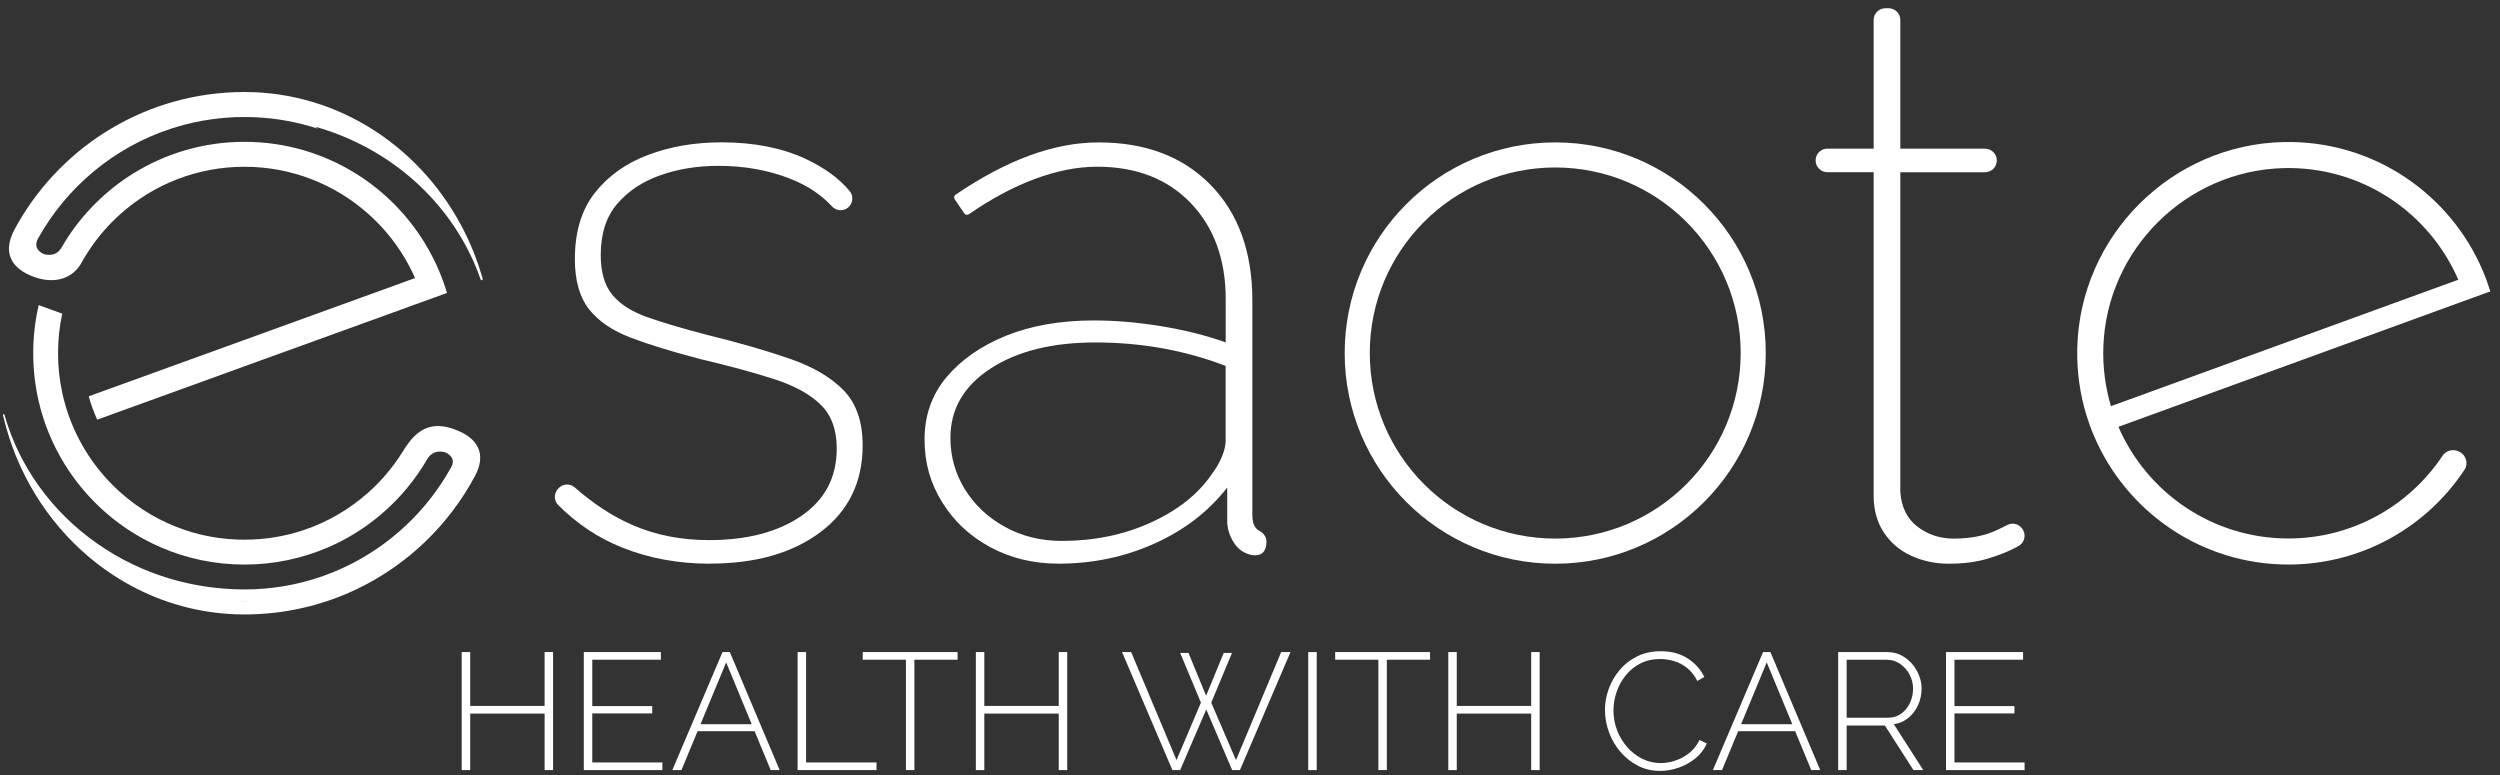
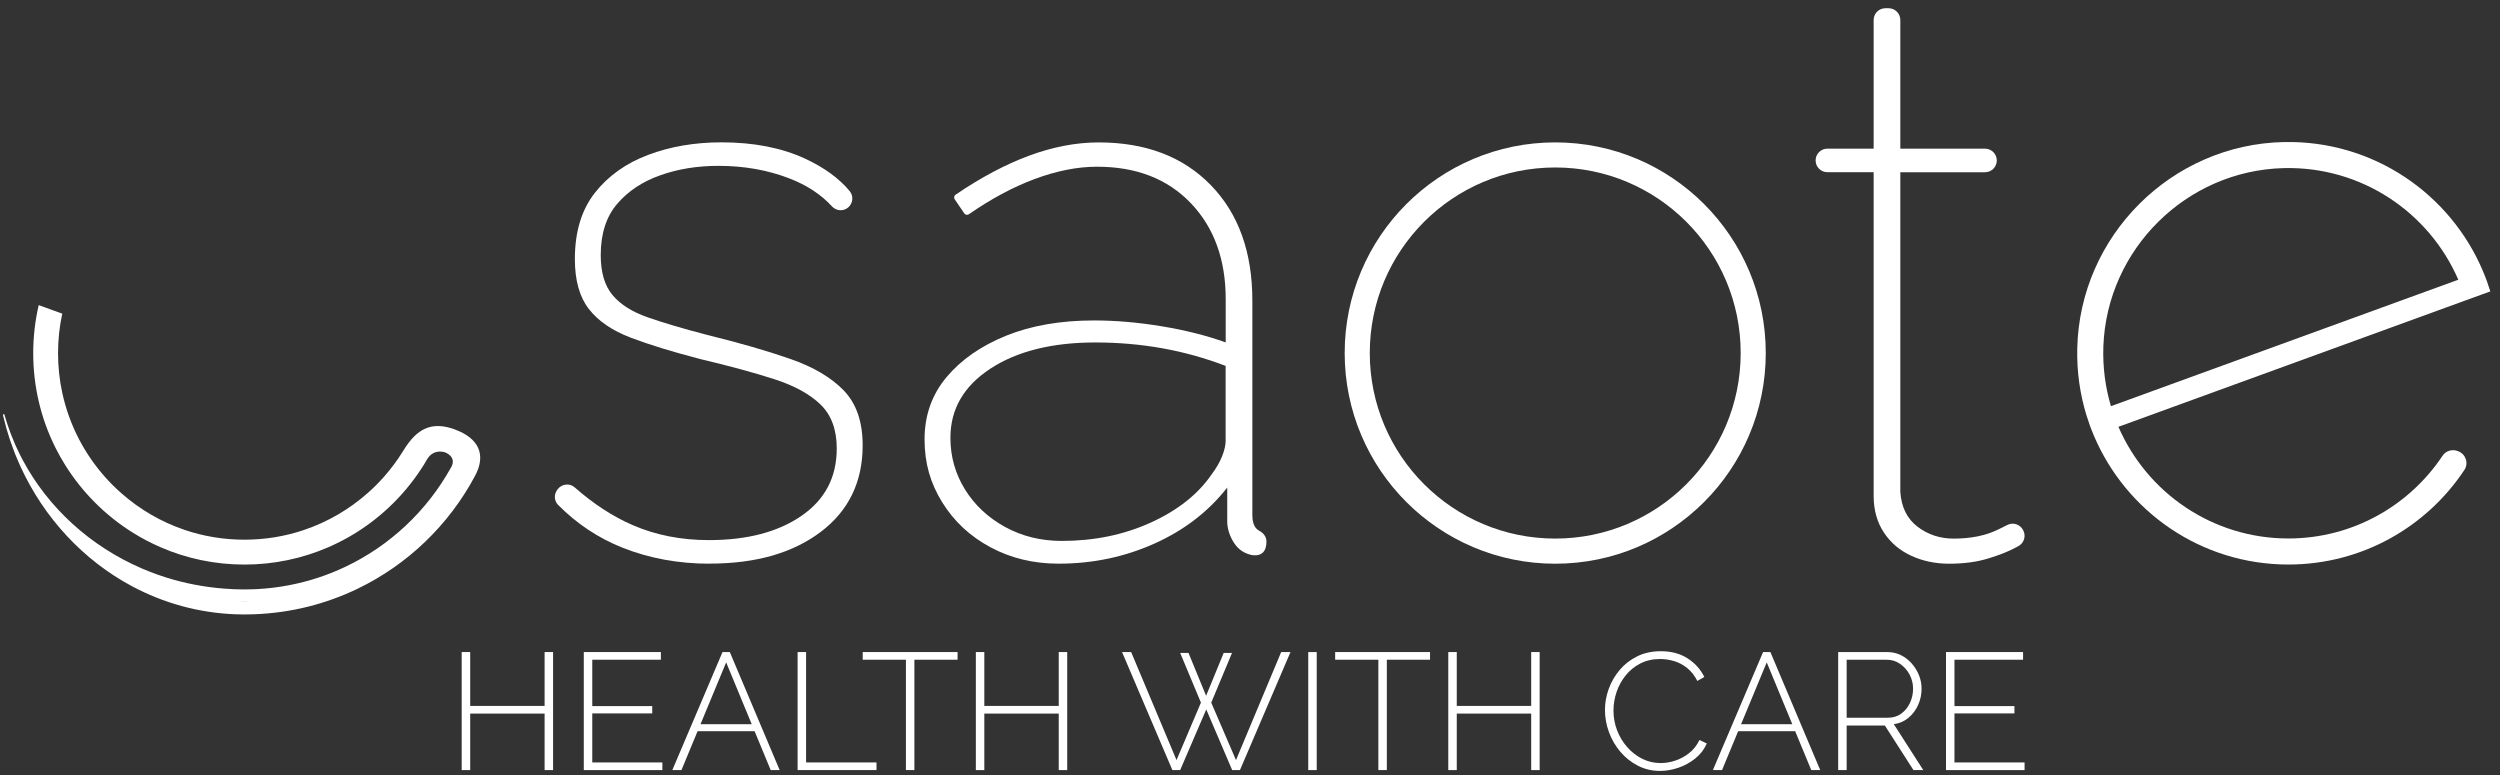
<svg xmlns="http://www.w3.org/2000/svg" width="187" height="58" viewBox="0 0 187 58" fill="none">
  <rect x="0" y="0" width="187" height="58" fill="#333333" stroke="none" />
  <path d="M151.355 39.705C151.552 40.129 151.388 40.629 150.975 40.85C150.91 40.885 150.84 40.922 150.768 40.962C150.219 41.255 149.527 41.53 148.685 41.784C147.844 42.039 146.876 42.166 145.782 42.166C144.763 42.166 143.826 41.967 142.965 41.574C142.104 41.178 141.421 40.599 140.912 39.829C140.402 39.06 140.149 38.144 140.149 37.079V12.881H136.688C136.203 12.881 135.808 12.485 135.808 12C135.808 11.515 136.201 11.119 136.688 11.119H140.149V1.496C140.149 1.011 140.542 0.615 141.03 0.615H141.263C141.748 0.615 142.144 1.009 142.144 1.496V11.121H148.48C148.965 11.121 149.36 11.515 149.36 12.002C149.36 12.489 148.967 12.883 148.48 12.883H142.144V36.795C142.222 37.938 142.653 38.809 143.435 39.401C144.217 39.993 145.115 40.288 146.133 40.288C147.425 40.288 148.528 40.063 149.448 39.615C149.719 39.482 149.953 39.366 150.151 39.267C150.595 39.04 151.132 39.23 151.344 39.683L151.357 39.709L151.355 39.705Z" fill="white" />
  <path d="M53.085 42.164C50.739 42.164 48.558 41.762 46.546 40.96C44.752 40.245 43.153 39.182 41.748 37.77C41.446 37.467 41.424 36.981 41.682 36.638L41.715 36.594C42.019 36.19 42.604 36.12 42.984 36.454C44.407 37.703 45.858 38.647 47.339 39.285C49.058 40.029 50.955 40.4 53.028 40.4C55.882 40.4 58.189 39.797 59.95 38.586C61.711 37.375 62.589 35.696 62.589 33.549C62.589 32.144 62.187 31.051 61.388 30.27C60.586 29.488 59.432 28.854 57.927 28.366C56.421 27.879 54.593 27.381 52.443 26.873C50.332 26.327 48.58 25.789 47.193 25.262C45.803 24.735 44.758 24.023 44.055 23.124C43.351 22.226 43 20.976 43 19.375C43 17.345 43.498 15.694 44.496 14.424C45.493 13.156 46.823 12.21 48.484 11.585C50.144 10.96 51.973 10.647 53.968 10.647C56.391 10.647 58.484 11.058 60.245 11.878C61.672 12.544 62.777 13.353 63.562 14.302C63.861 14.665 63.804 15.207 63.448 15.515C63.09 15.825 62.552 15.788 62.231 15.436C61.416 14.549 60.354 13.849 59.043 13.344C57.42 12.717 55.65 12.405 53.734 12.405C52.17 12.405 50.723 12.638 49.395 13.108C48.064 13.576 46.989 14.289 46.168 15.246C45.346 16.204 44.935 17.48 44.935 19.083C44.935 20.37 45.228 21.367 45.816 22.069C46.404 22.773 47.282 23.33 48.458 23.739C49.629 24.15 51.117 24.589 52.915 25.057C55.301 25.643 57.363 26.237 59.102 26.843C60.842 27.448 62.183 28.24 63.12 29.215C64.06 30.192 64.527 31.558 64.527 33.315C64.527 36.048 63.481 38.205 61.39 39.786C59.297 41.368 56.531 42.158 53.09 42.158" fill="white" />
  <path d="M91.681 32.922C91.681 33.274 91.594 33.674 91.417 34.12C91.24 34.568 90.975 35.027 90.624 35.492C89.606 36.975 88.091 38.172 86.079 39.088C84.065 40.004 81.847 40.461 79.422 40.461C77.855 40.461 76.439 40.111 75.168 39.41C73.896 38.708 72.9 37.773 72.177 36.605C71.454 35.436 71.091 34.15 71.091 32.747C71.091 30.605 72.087 28.88 74.082 27.575C76.077 26.27 78.694 25.616 81.941 25.616C83.66 25.616 85.334 25.763 86.955 26.053C88.576 26.346 90.152 26.786 91.677 27.369V32.922H91.681ZM93.58 41.508C94.377 41.653 94.731 41.242 94.731 40.503C94.731 40.151 94.504 39.864 94.194 39.703C94.096 39.652 94.01 39.582 93.94 39.497C93.766 39.283 93.676 38.959 93.676 38.531V22.484C93.676 18.853 92.638 15.974 90.567 13.845C88.493 11.718 85.699 10.653 82.179 10.653C80.497 10.653 78.758 10.986 76.96 11.65C75.225 12.293 73.396 13.261 71.48 14.56C71.366 14.638 71.333 14.796 71.412 14.909L72.129 15.963C72.205 16.077 72.36 16.103 72.474 16.024C74.124 14.881 75.747 14.009 77.342 13.41C79.002 12.785 80.576 12.47 82.063 12.47C84.996 12.47 87.333 13.379 89.075 15.198C90.814 17.017 91.683 19.415 91.683 22.388V25.614C90.276 25.105 88.692 24.705 86.931 24.412C85.17 24.119 83.47 23.97 81.827 23.97C79.323 23.97 77.134 24.353 75.257 25.111C73.381 25.872 71.895 26.906 70.8 28.211C69.706 29.518 69.157 31.068 69.157 32.861C69.157 34.653 69.596 36.148 70.477 37.571C71.357 38.994 72.559 40.116 74.084 40.933C75.609 41.753 77.309 42.162 79.186 42.162C81.727 42.162 84.113 41.663 86.341 40.664C88.57 39.668 90.388 38.269 91.797 36.47V39.11C91.834 39.657 92.011 40.166 92.324 40.636C92.629 41.095 93.049 41.382 93.578 41.504" fill="white" />
  <path d="M157.332 25.911C157.597 18.645 163.531 12.767 170.798 12.575C176.649 12.42 181.707 15.902 183.881 20.923L157.898 30.382C157.479 28.972 157.276 27.468 157.332 25.909M171.169 40.278C165.475 40.278 160.586 36.839 158.458 31.925L184.44 22.464L186.276 21.797C186.114 21.271 185.928 20.757 185.714 20.256C183.274 14.501 177.521 10.494 170.85 10.625C162.432 10.791 155.567 17.64 155.379 26.06C155.34 27.8 155.582 29.477 156.063 31.051C156.225 31.577 156.41 32.091 156.625 32.592C159.026 38.255 164.634 42.227 171.169 42.227C176.669 42.227 181.508 39.416 184.335 35.154C184.672 34.647 184.436 33.956 183.866 33.75L183.815 33.731C183.405 33.582 182.944 33.726 182.703 34.089C180.221 37.818 175.983 40.278 171.169 40.278Z" fill="white" />
  <path d="M116.331 40.286C108.67 40.286 102.459 34.072 102.459 26.405C102.459 18.739 108.67 12.527 116.331 12.527C123.991 12.527 130.203 18.739 130.203 26.405C130.203 34.072 123.991 40.286 116.331 40.286ZM116.331 10.651C107.633 10.651 100.582 17.705 100.582 26.408C100.582 35.11 107.633 42.166 116.331 42.166C125.029 42.166 132.079 35.112 132.079 26.408C132.079 17.703 125.029 10.651 116.331 10.651Z" fill="white" />
  <path d="M41.37 48.774V57.603H40.736V53.376H35.171V57.603H34.535V48.774H35.171V52.803H40.736V48.774H41.37Z" fill="white" />
  <path d="M49.545 57.031V57.603H43.668V48.774H49.434V49.347H44.302V52.816H48.787V53.363H44.302V57.031H49.545Z" fill="white" />
  <path d="M56.229 54.171L54.317 49.546L52.398 54.171H56.229ZM54.044 48.774H54.59L58.317 57.601H57.647L56.443 54.692H52.18L50.974 57.601H50.29L54.044 48.774Z" fill="white" />
  <path d="M59.661 57.601V48.774H60.295V57.031H65.562V57.601H59.661Z" fill="white" />
  <path d="M71.626 49.347H68.396V57.601H67.763V49.347H64.531V48.774H71.626V49.347Z" fill="white" />
  <path d="M79.828 48.774V57.603H79.194V53.376H73.627V57.603H72.993V48.774H73.627V52.803H79.194V48.774H79.828Z" fill="white" />
  <path d="M88.277 48.838H88.899L90.217 52.044L91.532 48.838H92.155L90.601 52.556L92.452 56.856L95.832 48.774H96.529L92.749 57.601H92.166L90.228 53.065L88.277 57.601H87.693L83.929 48.774H84.61L88.004 56.856L89.83 52.556L88.277 48.838Z" fill="white" />
  <path d="M98.491 48.776H97.857V57.603H98.491V48.776Z" fill="white" />
  <path d="M106.967 49.347H103.735V57.601H103.102V49.347H99.87V48.774H106.967V49.347Z" fill="white" />
  <path d="M115.166 48.774V57.603H114.533V53.376H108.966V57.603H108.332V48.774H108.966V52.803H114.533V48.774H115.166Z" fill="white" />
  <path d="M120.05 53.113C120.05 52.582 120.144 52.06 120.329 51.539C120.515 51.021 120.788 50.549 121.144 50.123C121.501 49.697 121.938 49.353 122.455 49.098C122.973 48.84 123.563 48.711 124.227 48.711C125.014 48.711 125.685 48.89 126.24 49.251C126.795 49.611 127.21 50.075 127.483 50.637L126.961 50.934C126.753 50.527 126.497 50.206 126.196 49.966C125.894 49.725 125.569 49.553 125.221 49.45C124.874 49.345 124.524 49.294 124.177 49.294C123.622 49.294 123.128 49.406 122.694 49.631C122.259 49.854 121.892 50.154 121.595 50.527C121.297 50.899 121.07 51.314 120.917 51.769C120.764 52.226 120.688 52.685 120.688 53.148C120.688 53.671 120.78 54.167 120.961 54.635C121.142 55.103 121.394 55.52 121.713 55.883C122.031 56.248 122.405 56.539 122.831 56.753C123.257 56.969 123.72 57.077 124.216 57.077C124.573 57.077 124.935 57.017 125.302 56.897C125.672 56.777 126.017 56.591 126.34 56.338C126.663 56.086 126.923 55.756 127.122 55.352L127.669 55.612C127.476 56.053 127.192 56.425 126.81 56.731C126.43 57.037 126.008 57.269 125.543 57.428C125.079 57.586 124.621 57.665 124.164 57.665C123.567 57.665 123.017 57.533 122.512 57.273C122.005 57.013 121.568 56.663 121.201 56.231C120.832 55.796 120.548 55.306 120.349 54.762C120.15 54.219 120.052 53.671 120.052 53.116" fill="white" />
  <path d="M134.064 54.171L132.152 49.546L130.233 54.171H134.064ZM131.879 48.774H132.425L136.152 57.601H135.482L134.278 54.692H130.015L128.809 57.601H128.125L131.879 48.774Z" fill="white" />
  <path d="M138.13 53.686H141.224C141.604 53.686 141.936 53.583 142.218 53.376C142.5 53.17 142.716 52.899 142.869 52.569C143.022 52.237 143.098 51.885 143.098 51.513C143.098 51.142 143.009 50.779 142.832 50.449C142.655 50.121 142.416 49.856 142.124 49.655C141.829 49.452 141.499 49.349 141.136 49.349H138.13V53.688V53.686ZM137.496 57.601V48.774H141.162C141.543 48.774 141.89 48.855 142.2 49.01C142.51 49.168 142.779 49.375 143.006 49.638C143.234 49.9 143.413 50.191 143.542 50.514C143.671 50.838 143.734 51.17 143.734 51.509C143.734 51.948 143.647 52.359 143.472 52.74C143.299 53.122 143.057 53.439 142.746 53.697C142.436 53.955 142.073 54.11 141.658 54.169L143.858 57.599H143.124L140.988 54.268H138.13V57.599H137.496V57.601Z" fill="white" />
  <path d="M151.438 57.031V57.603H145.561V48.774H151.326V49.347H146.194V52.816H150.68V53.363H146.194V57.031H151.438Z" fill="white" />
-   <path d="M36.058 20.962C36.123 20.938 36.106 20.859 36.09 20.802C36.08 20.763 36.069 20.724 36.058 20.687C35.992 20.468 35.926 20.254 35.854 20.04C35.826 19.943 35.795 19.849 35.761 19.755C35.691 19.559 35.621 19.364 35.546 19.172C35.507 19.065 35.465 18.955 35.424 18.851C35.352 18.669 35.278 18.49 35.199 18.313C35.149 18.195 35.096 18.079 35.044 17.963C32.138 11.613 26.064 7.169 18.972 6.895C18.745 6.887 18.513 6.882 18.284 6.882C18.054 6.882 17.823 6.887 17.595 6.895C10.418 7.142 4.226 11.267 1.045 17.239C0.206 18.881 0.809 20.088 2.552 20.717C4.147 21.294 5.522 20.802 6.151 19.552C6.225 19.421 6.302 19.292 6.378 19.165C6.382 19.157 6.387 19.15 6.391 19.143C6.481 18.999 6.546 18.899 6.621 18.783C6.988 18.223 7.392 17.692 7.833 17.191C8.216 16.756 8.626 16.345 9.061 15.961C11.519 13.79 14.748 12.474 18.284 12.474C21.819 12.474 25.05 13.792 27.506 15.961C27.941 16.345 28.354 16.756 28.736 17.191C29.479 18.033 30.121 18.962 30.643 19.963C30.788 20.236 30.923 20.516 31.048 20.8L30.169 21.117L29.293 21.436L25.684 22.744L19.64 24.934L18.34 25.406L18.277 25.428L18.235 25.443L16.914 25.922L16.195 26.182L15.548 26.416L14.185 26.91L6.638 29.642C6.719 29.94 6.813 30.235 6.918 30.523C7.023 30.819 7.141 31.107 7.27 31.391L10.892 30.078L16.914 27.898L18.231 27.419L18.277 27.402L18.334 27.38L19.64 26.908L20.359 26.648L21.006 26.414L22.372 25.92L29.929 23.183L30.805 22.864L31.683 22.547L32.56 22.23L33.434 21.911C33.344 21.613 33.248 21.314 33.143 21.023C33.036 20.73 32.922 20.444 32.8 20.164C32.678 19.88 32.549 19.598 32.409 19.323C32.197 18.903 31.965 18.49 31.718 18.092C30.432 16.02 28.681 14.264 26.61 12.979C24.192 11.477 21.34 10.609 18.286 10.609C15.231 10.609 12.38 11.477 9.961 12.979C7.89 14.269 6.138 16.022 4.855 18.092C4.772 18.225 4.694 18.363 4.615 18.498H4.611C4.611 18.498 4.611 18.503 4.608 18.505C4.169 19.316 3.282 19.006 3.282 19.006C3.282 19.006 2.404 18.686 2.832 17.862H2.836V17.858C4.975 13.998 8.524 11.023 12.782 9.628C14.318 9.123 15.946 8.828 17.635 8.764C17.851 8.756 18.067 8.754 18.286 8.754C18.504 8.754 18.721 8.758 18.937 8.764C20.626 8.828 22.251 9.123 23.787 9.628C23.72 9.578 23.652 9.527 23.582 9.479C28.509 10.87 32.581 14.146 34.867 18.433C34.928 18.544 34.987 18.658 35.044 18.77C35.127 18.933 35.206 19.098 35.282 19.264C35.332 19.366 35.378 19.469 35.424 19.572C35.503 19.749 35.581 19.93 35.653 20.112C35.691 20.204 35.728 20.295 35.763 20.389C35.815 20.529 35.868 20.671 35.918 20.816C35.948 20.905 35.99 20.986 36.06 20.96" fill="white" />
  <path d="M18.284 45.017C18.203 45.017 18.122 45.014 18.044 45.012C18.122 45.012 18.203 45.012 18.284 45.012C18.365 45.012 18.443 45.012 18.522 45.012C18.443 45.012 18.363 45.017 18.284 45.017ZM34.017 32.119C32.269 31.485 31.177 32.067 30.183 33.687C30.167 33.711 30.152 33.733 30.139 33.757C29.724 34.426 29.254 35.059 28.734 35.65C28.35 36.085 27.941 36.496 27.506 36.878C26.13 38.096 24.515 39.042 22.734 39.644C21.338 40.116 19.839 40.369 18.284 40.369C16.728 40.369 15.229 40.116 13.831 39.644C12.053 39.044 10.436 38.096 9.059 36.878C8.624 36.493 8.214 36.085 7.831 35.65C7.088 34.808 6.446 33.879 5.922 32.876C5.775 32.598 5.642 32.318 5.515 32.03C5.389 31.743 5.275 31.453 5.168 31.162C5.063 30.873 4.967 30.578 4.884 30.283C4.796 29.986 4.724 29.686 4.657 29.38C4.449 28.425 4.342 27.435 4.342 26.421C4.342 25.406 4.449 24.414 4.657 23.461L3.774 23.142L2.896 22.823C2.627 23.979 2.485 25.183 2.485 26.421C2.485 27.658 2.627 28.862 2.896 30.019C2.966 30.323 3.046 30.62 3.132 30.917C3.217 31.214 3.315 31.507 3.42 31.796C3.527 32.089 3.641 32.38 3.765 32.664C3.888 32.952 4.021 33.234 4.161 33.514C4.373 33.936 4.606 34.351 4.855 34.751C6.14 36.821 7.892 38.575 9.962 39.86C10.617 40.269 11.307 40.627 12.02 40.938C13.94 41.77 16.057 42.23 18.284 42.23C20.51 42.23 22.625 41.768 24.548 40.938C25.262 40.629 25.951 40.269 26.608 39.86C28.677 38.572 30.427 36.821 31.712 34.751C31.797 34.614 31.876 34.476 31.957 34.336H31.961C32.446 33.532 33.285 33.833 33.285 33.833C33.285 33.833 34.216 34.157 33.733 34.977C33.722 34.996 33.711 35.011 33.703 35.027C31.915 38.227 29.165 40.815 25.841 42.393C25.177 42.708 24.491 42.984 23.785 43.215C22.35 43.685 20.831 43.978 19.261 44.063C19.164 44.068 19.068 44.074 18.972 44.077C18.743 44.087 18.513 44.09 18.284 44.09C18.054 44.09 17.823 44.085 17.593 44.077C17.497 44.072 17.401 44.068 17.307 44.063C15.81 43.989 14.362 43.749 12.979 43.36C12.173 43.132 11.388 42.855 10.63 42.529C6.767 40.868 3.608 37.991 1.698 34.408C1.637 34.294 1.578 34.183 1.521 34.069C1.436 33.903 1.355 33.735 1.279 33.564C1.229 33.464 1.183 33.359 1.137 33.256C1.058 33.075 0.979 32.891 0.91 32.705C0.87 32.613 0.835 32.522 0.8 32.428C0.726 32.233 0.654 32.036 0.588 31.837C0.56 31.759 0.534 31.678 0.508 31.597C0.451 31.42 0.396 31.241 0.346 31.061C0.346 31.061 0.346 31.061 0.346 31.059C0.339 31.04 0.317 30.954 0.261 30.976C0.221 30.989 0.224 31.04 0.228 31.068C0.239 31.114 0.25 31.16 0.261 31.206C0.315 31.437 0.374 31.667 0.44 31.894C0.462 31.977 0.486 32.06 0.51 32.146C0.571 32.36 0.636 32.57 0.706 32.782C0.739 32.878 0.77 32.972 0.803 33.066C0.87 33.267 0.942 33.466 1.019 33.663C1.058 33.77 1.097 33.877 1.139 33.982C1.213 34.166 1.29 34.349 1.371 34.531C1.421 34.649 1.471 34.764 1.526 34.883C3.295 38.747 6.241 41.91 9.876 43.852C12.21 45.097 14.825 45.841 17.598 45.948C17.827 45.959 18.057 45.961 18.288 45.961C18.52 45.961 18.749 45.956 18.976 45.948C21.764 45.852 24.406 45.172 26.776 44.024C30.502 42.221 33.569 39.267 35.518 35.623C36.416 33.982 35.767 32.758 34.022 32.126" fill="white" />
</svg>